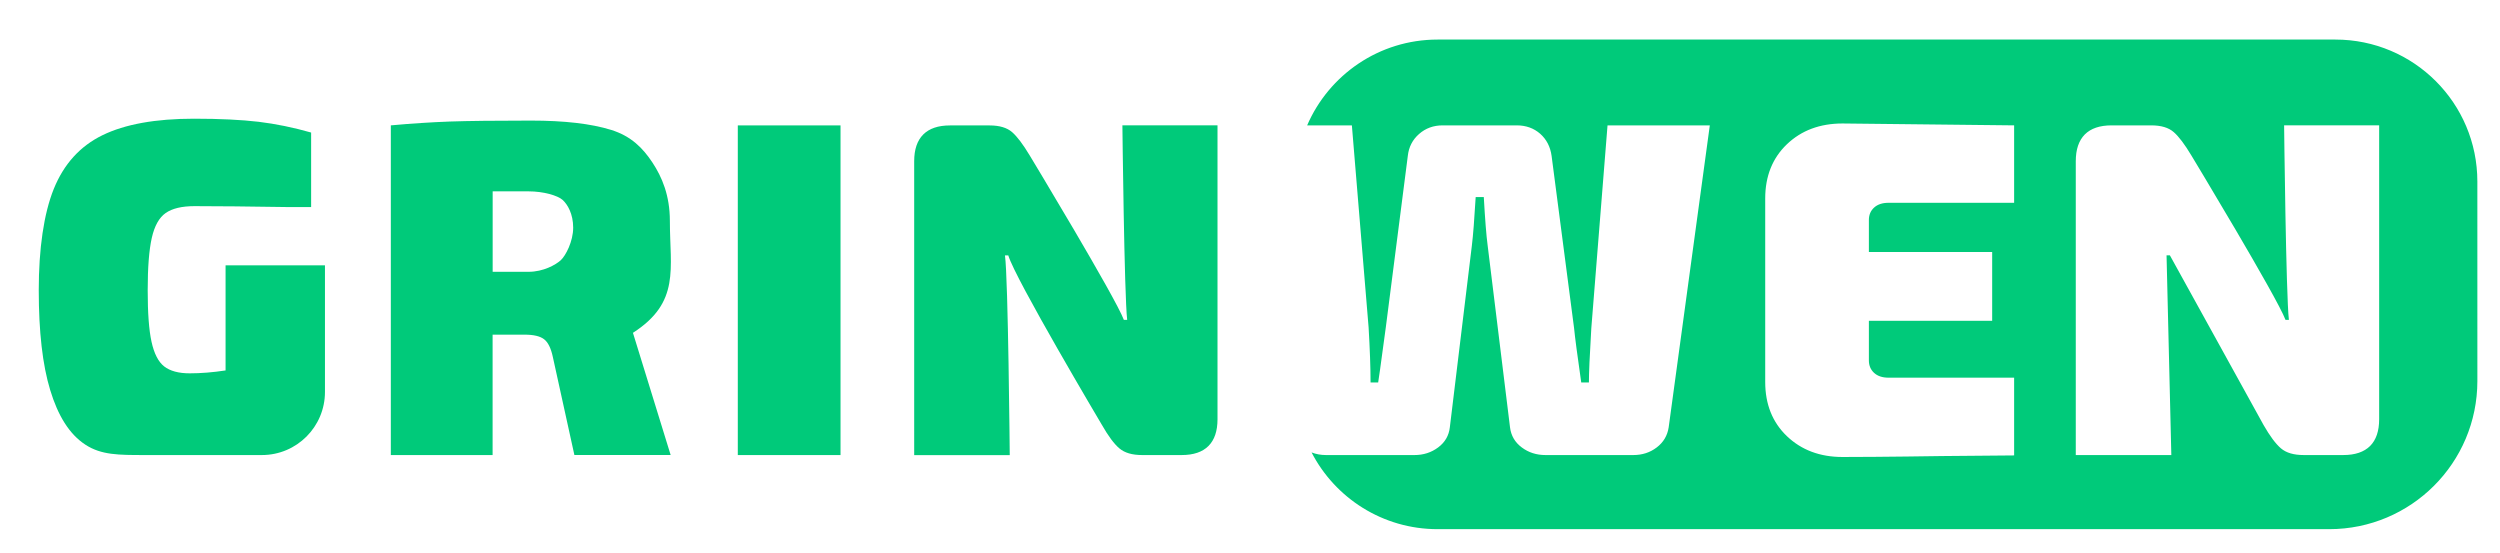
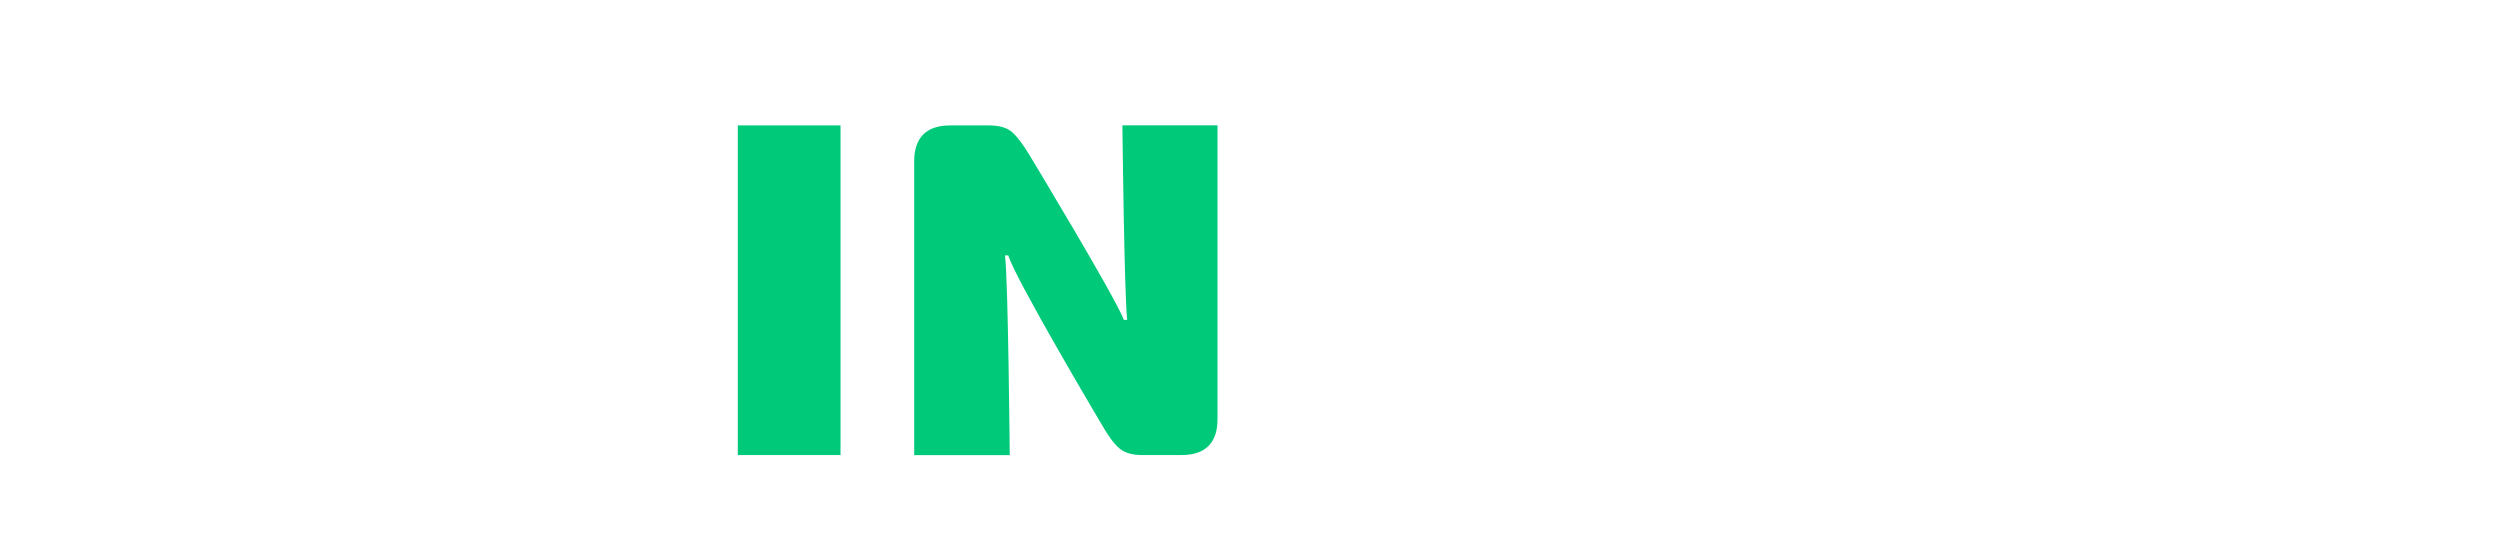
<svg xmlns="http://www.w3.org/2000/svg" id="Warstwa_1" viewBox="0 0 397.43 87.85">
  <defs>
    <style>.cls-1{fill-rule:evenodd;}.cls-1,.cls-2{fill:#00ca7a;}</style>
  </defs>
-   <path class="cls-1" d="M371.26,6.29H228.53c-9.29,0-17.27,5.62-20.73,13.64h7.11l2.66,32.13c.2,3.45,.31,6.36,.31,8.74h1.21l.3-2.05c.56-4,.86-6.26,.92-6.76l3.49-27.2c.15-1.41,.75-2.58,1.79-3.49,1.03-.91,2.29-1.37,3.75-1.37h11.78c1.47,0,2.71,.45,3.72,1.33,1.01,.89,1.62,2.07,1.82,3.53l3.57,27.35c.15,1.52,.53,4.4,1.14,8.66h1.22c0-1.42,.12-4.28,.38-8.59l2.58-32.28h16.26l-6.54,48.01c-.2,1.31-.83,2.38-1.9,3.19-1.06,.81-2.3,1.21-3.72,1.21h-13.97c-1.42,0-2.68-.4-3.76-1.21-1.09-.81-1.71-1.88-1.87-3.19l-3.56-28.94c-.21-1.57-.41-4.13-.61-7.67h-1.29c-.21,3.54-.41,6.12-.61,7.74l-3.5,28.87c-.15,1.31-.77,2.38-1.86,3.19-1.09,.81-2.34,1.21-3.76,1.21h-14.05c-.83,0-1.6-.14-2.31-.42,3.74,7.25,11.31,12.2,20.03,12.2h141.75c13.01,0,23.55-10.54,23.55-23.55V28.86c0-12.47-10.1-22.57-22.57-22.57Zm-51.07,25.95h-19.98c-.96,0-1.72,.25-2.28,.76-.55,.5-.83,1.16-.83,1.97v5.09h19.6v10.94h-19.6v6.3c0,.81,.28,1.47,.83,1.98,.56,.51,1.32,.76,2.28,.76h19.98v12.36l-11.43,.1s-9.56,.15-15.84,.15c-3.6,0-6.54-1.11-8.85-3.31-2.3-2.2-3.45-5.07-3.45-8.62V31.55c0-3.54,1.15-6.42,3.45-8.62,2.31-2.2,5.25-3.3,8.85-3.3l27.27,.3v12.31Zm58.03,34.41c0,1.87-.48,3.29-1.44,4.25-.97,.96-2.38,1.44-4.26,1.44h-6.3c-1.57,0-2.77-.35-3.61-1.06-.83-.71-1.76-1.95-2.77-3.72l-14.89-26.97h-.53l.76,31.75h-15.19V25.63c0-1.87,.48-3.29,1.44-4.26,.96-.96,2.38-1.44,4.25-1.44h6.31c1.57,0,2.76,.36,3.57,1.07,.81,.7,1.75,1.95,2.81,3.72,0,0,13.65,22.58,14.96,26.13h.54c-.46-3.85-.76-30.92-.76-30.92h15.11v46.72Z" />
-   <path class="cls-2" d="M51.66,42.19v20.12c0,5.54-4.49,10.03-10.03,10.03H22.96c-4.1,0-6.84,0-9.36-1.63-2.61-1.69-4.41-4.7-5.62-8.7-1.22-4-1.82-9.29-1.82-15.88s.8-12.15,2.39-16.1c1.6-3.95,4.18-6.8,7.75-8.54s8.42-2.62,14.55-2.62c4.1,0,7.52,.17,10.25,.49,2.73,.33,5.52,.9,8.36,1.71v11.85h-3.49c-6.38-.1-11.39-.15-15.04-.15-2.03,0-3.56,.37-4.6,1.1-1.04,.73-1.77,2.05-2.2,3.95-.43,1.9-.65,4.67-.65,8.32s.2,6.33,.61,8.2c.41,1.87,1.08,3.18,2.01,3.91,.94,.73,2.29,1.1,4.06,1.1s3.67-.15,5.7-.46v-16.71h15.8Z" />
-   <path class="cls-2" d="M106.62,72.33h-15.31l-3.42-15.56c-.3-1.42-.77-2.37-1.41-2.85-.63-.48-1.66-.72-3.08-.72h-5.09v19.14h-16.18V19.93c3.29-.3,6.42-.5,9.38-.61,2.96-.1,7.25-.15,12.88-.15,5.32,0,9.57,.49,12.76,1.48s5.05,2.89,6.57,5.19c1.52,2.3,2.77,5.23,2.77,9.28,0,7.6,1.69,12.93-5.87,17.79l5.99,19.41Zm-17.48-30.96c.79-.71,1.98-3,1.98-5.18s-.89-3.69-1.67-4.4c-.79-.71-3.05-1.37-5.43-1.37h-5.7v12.79h5.7c2.38,0,4.34-1.13,5.13-1.84Z" />
  <path class="cls-2" d="M133.62,72.34h-16.33V19.93h16.33v52.41Z" />
  <path class="cls-2" d="M193.55,66.65c0,1.87-.48,3.29-1.44,4.25s-2.38,1.44-4.25,1.44h-6.3c-1.57,0-2.77-.35-3.61-1.06-.84-.71-1.76-1.95-2.77-3.72,0,0-13.82-23.27-14.89-26.96h-.53c.51,3.54,.76,31.75,.76,31.75h-15.19V25.63c0-1.87,.48-3.29,1.44-4.25s2.38-1.44,4.25-1.44h6.3c1.57,0,2.76,.36,3.57,1.06,.81,.71,1.75,1.95,2.81,3.72,0,0,13.65,22.58,14.96,26.13h.53c-.46-3.85-.76-30.92-.76-30.92h15.12v46.71Z" />
</svg>